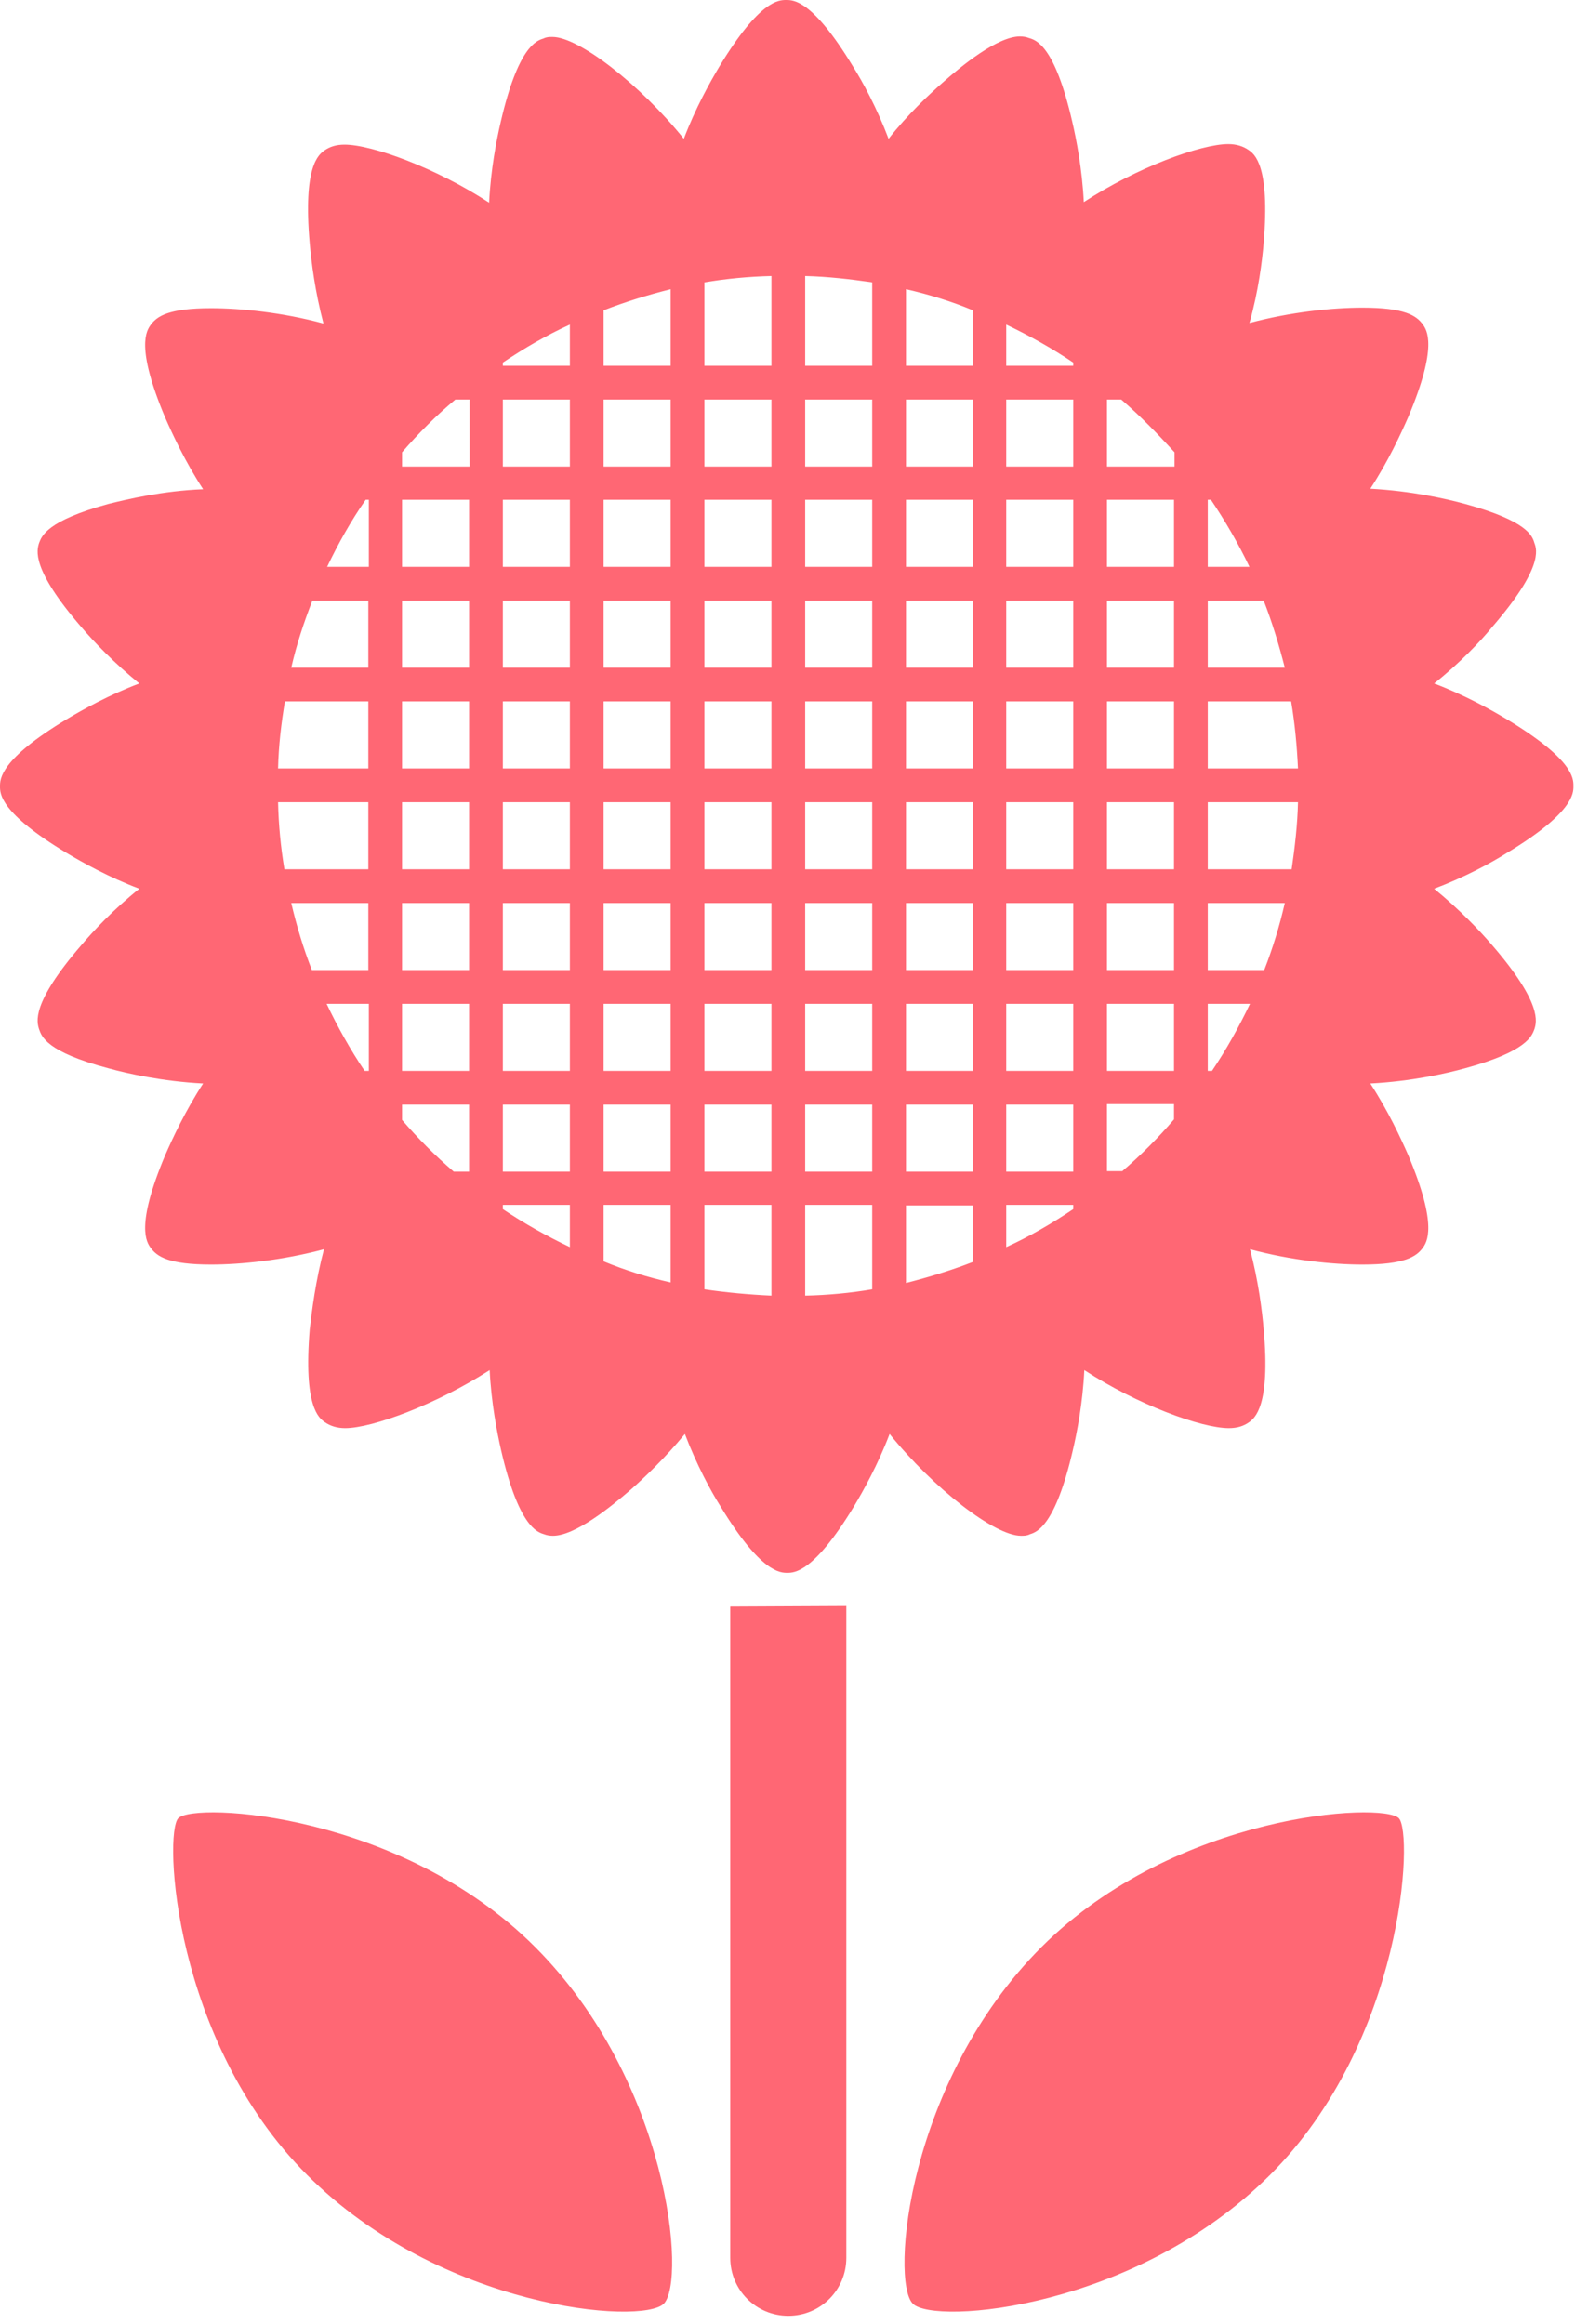
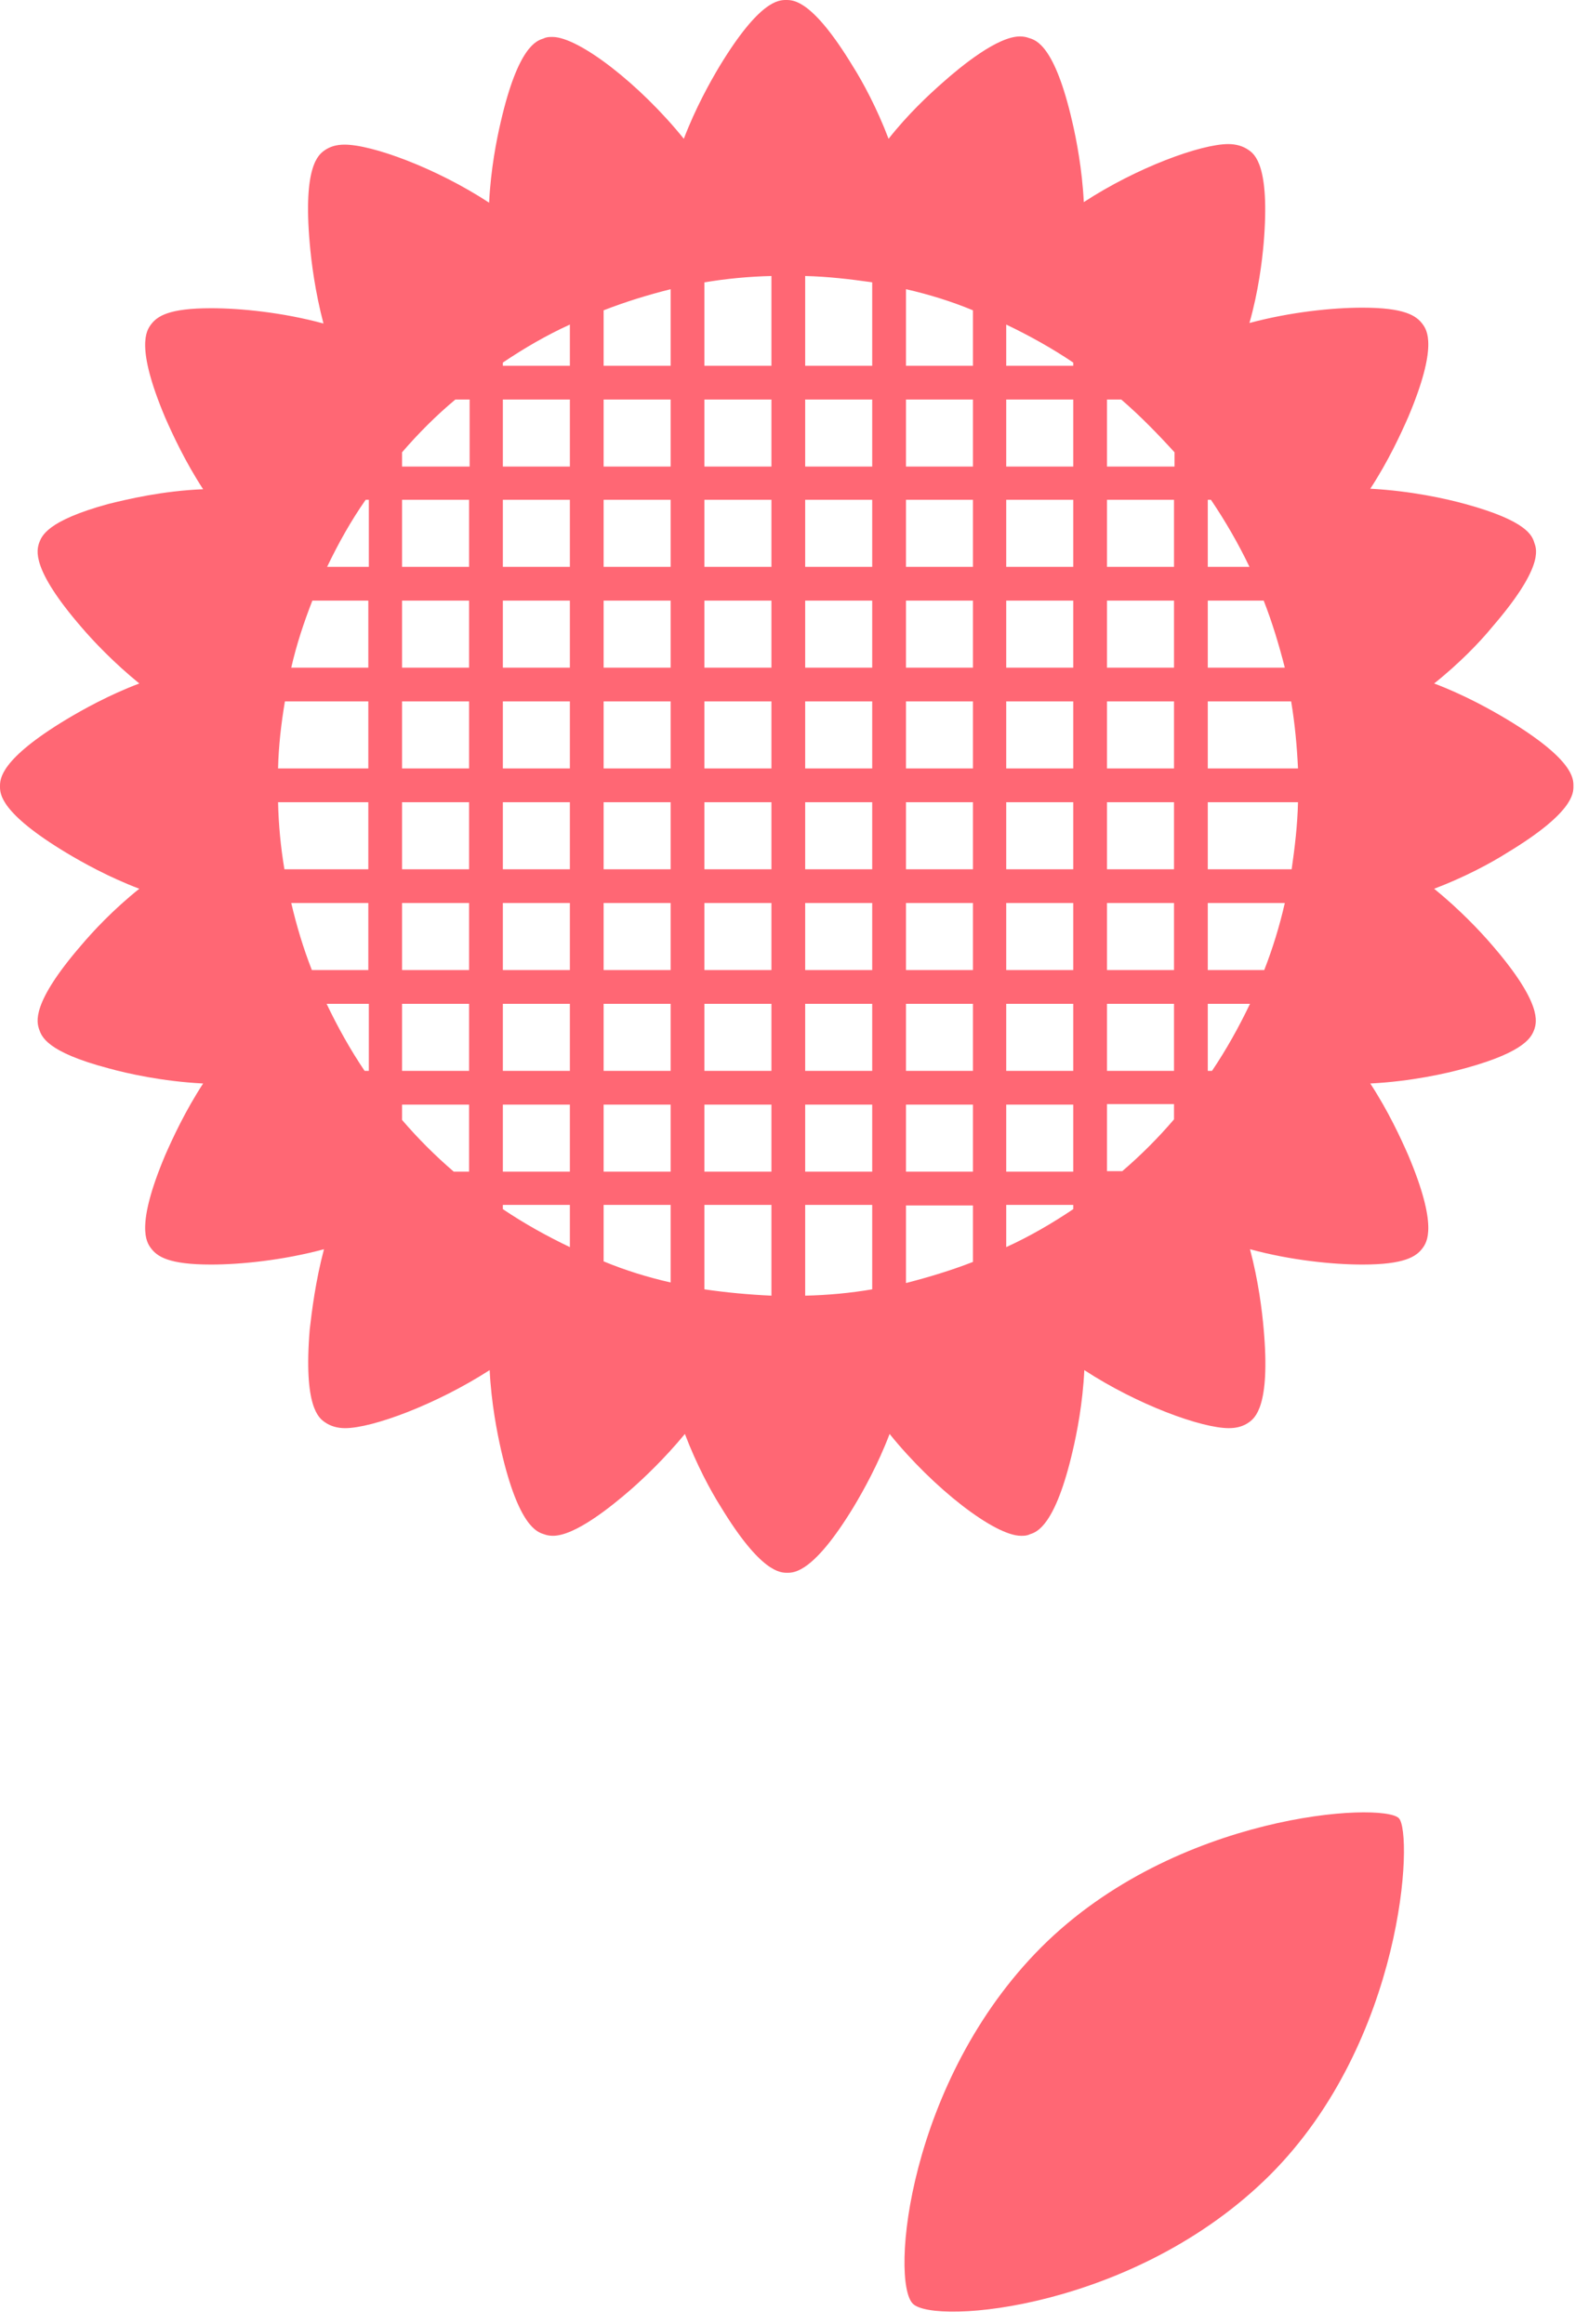
<svg xmlns="http://www.w3.org/2000/svg" width="40" height="59" viewBox="0 0 40 59" fill="none">
  <path d="M39.96 19.953C39.96 19.766 39.96 19.283 38.272 18.265C37.87 18.024 37.2 17.648 36.423 17.354C37.079 16.831 37.602 16.282 37.897 15.92C39.183 14.432 39.036 13.963 38.969 13.789C38.915 13.601 38.781 13.226 37.213 12.797C36.731 12.664 35.833 12.463 34.801 12.409C35.257 11.712 35.578 11.015 35.766 10.586C36.53 8.777 36.235 8.375 36.128 8.228C35.967 8.013 35.672 7.812 34.6 7.812C33.85 7.812 32.778 7.92 31.732 8.201C31.96 7.397 32.054 6.633 32.094 6.164C32.255 4.208 31.866 3.913 31.706 3.806C31.572 3.712 31.397 3.658 31.196 3.658C30.5 3.658 28.878 4.248 27.525 5.132C27.484 4.302 27.337 3.538 27.23 3.082C26.788 1.166 26.319 1.018 26.131 0.965C26.064 0.938 25.984 0.925 25.903 0.925C25.34 0.925 24.429 1.662 23.933 2.104C23.598 2.399 23.062 2.895 22.567 3.524C22.272 2.747 21.91 2.077 21.655 1.675C20.637 1.59746e-07 20.154 0 19.967 0C19.779 0 19.297 1.59746e-07 18.278 1.675C18.037 2.077 17.662 2.747 17.367 3.524C16.255 2.144 14.7 0.938 14.03 0.938C13.95 0.938 13.883 0.938 13.803 0.978C13.628 1.032 13.159 1.179 12.717 3.096C12.61 3.551 12.463 4.302 12.422 5.146C11.069 4.261 9.447 3.672 8.751 3.672C8.536 3.672 8.375 3.725 8.241 3.819C8.094 3.926 7.692 4.208 7.866 6.178C7.906 6.647 8 7.397 8.215 8.214C7.183 7.933 6.111 7.826 5.36 7.826C4.288 7.826 3.993 8.027 3.833 8.241C3.725 8.389 3.431 8.791 4.194 10.6C4.382 11.029 4.704 11.725 5.159 12.422C4.127 12.463 3.23 12.677 2.747 12.797C1.179 13.226 1.059 13.615 0.992 13.789C0.938 13.963 0.777 14.432 2.064 15.92C2.372 16.282 2.895 16.831 3.538 17.354C2.761 17.648 2.09 18.024 1.688 18.265C1.30992e-05 19.283 0 19.779 0 19.967C0 20.154 1.30992e-05 20.637 1.688 21.655C2.09 21.896 2.761 22.272 3.538 22.566C2.881 23.089 2.358 23.652 2.064 24C0.777 25.488 0.938 25.957 0.992 26.131C1.059 26.319 1.179 26.707 2.747 27.123C3.23 27.257 4.127 27.458 5.159 27.511C4.704 28.208 4.382 28.905 4.194 29.334C3.431 31.143 3.725 31.545 3.833 31.692C3.993 31.907 4.288 32.108 5.36 32.108C6.111 32.108 7.183 32 8.228 31.719C8.014 32.523 7.92 33.287 7.866 33.756C7.705 35.712 8.094 36.007 8.255 36.114C8.389 36.208 8.563 36.262 8.764 36.262C9.461 36.262 11.082 35.659 12.436 34.788C12.476 35.618 12.623 36.369 12.73 36.838C13.173 38.754 13.642 38.902 13.816 38.955C13.883 38.982 13.963 38.995 14.044 38.995C14.607 38.995 15.518 38.258 16.027 37.816C16.362 37.521 16.885 37.026 17.394 36.409C17.689 37.186 18.05 37.856 18.305 38.258C19.323 39.934 19.819 39.934 19.994 39.934C20.168 39.934 20.664 39.934 21.682 38.258C21.923 37.856 22.298 37.186 22.593 36.409C23.706 37.789 25.26 38.995 25.93 38.995C26.01 38.995 26.077 38.995 26.158 38.955C26.332 38.902 26.801 38.741 27.243 36.838C27.35 36.382 27.498 35.632 27.538 34.788C28.892 35.672 30.513 36.262 31.21 36.262C31.424 36.262 31.585 36.208 31.719 36.114C31.866 36.007 32.268 35.712 32.094 33.756C32.054 33.287 31.96 32.523 31.746 31.719C32.778 32 33.85 32.108 34.6 32.108C35.672 32.108 35.967 31.907 36.128 31.692C36.235 31.545 36.53 31.143 35.766 29.334C35.578 28.905 35.257 28.208 34.801 27.511C35.833 27.458 36.731 27.257 37.213 27.123C38.781 26.694 38.902 26.305 38.969 26.131C39.022 25.957 39.183 25.488 37.897 24C37.588 23.639 37.066 23.089 36.423 22.566C37.2 22.272 37.87 21.91 38.272 21.655C39.96 20.637 39.96 20.141 39.96 19.967M9.354 27.19H9.26C8.898 26.654 8.576 26.077 8.295 25.488H9.367V27.19H9.354ZM9.354 24.63H7.92C7.705 24.081 7.531 23.505 7.397 22.928H9.354V24.63ZM9.354 22.071H7.223C7.129 21.508 7.075 20.945 7.062 20.369H9.354V22.071ZM9.354 19.511H7.062C7.075 18.935 7.143 18.359 7.236 17.809H9.354V19.511ZM9.354 16.952H7.397C7.531 16.362 7.719 15.799 7.933 15.25H9.354V16.952ZM9.354 14.392H8.308C8.59 13.803 8.911 13.226 9.287 12.69H9.367V14.392H9.354ZM11.913 29.749H11.524C11.055 29.347 10.613 28.905 10.211 28.436V28.047H11.913V29.749ZM11.913 27.19H10.211V25.488H11.913V27.19ZM11.913 24.63H10.211V22.928H11.913V24.63ZM11.913 22.071H10.211V20.369H11.913V22.071ZM11.913 19.511H10.211V17.809H11.913V19.511ZM11.913 16.952H10.211V15.25H11.913V16.952ZM11.913 14.392H10.211V12.69H11.913V14.392ZM11.913 11.846H10.211V11.484C10.627 11.002 11.082 10.546 11.565 10.144H11.927V11.846H11.913ZM14.473 31.665C13.883 31.384 13.307 31.062 12.771 30.701V30.593H14.473V31.665ZM14.473 29.749H12.771V28.047H14.473V29.749ZM14.473 27.19H12.771V25.488H14.473V27.19ZM14.473 24.63H12.771V22.928H14.473V24.63ZM14.473 22.071H12.771V20.369H14.473V22.071ZM14.473 19.511H12.771V17.809H14.473V19.511ZM14.473 16.952H12.771V15.25H14.473V16.952ZM14.473 14.392H12.771V12.69H14.473V14.392ZM14.473 11.846H12.771V10.144H14.473V11.846ZM14.473 9.287H12.771V9.206C13.307 8.844 13.883 8.509 14.473 8.241V9.287ZM17.032 32.563C16.442 32.429 15.88 32.255 15.33 32.027V30.593H17.032V32.563ZM17.032 29.749H15.33V28.047H17.032V29.749ZM17.032 27.19H15.33V25.488H17.032V27.19ZM17.032 24.63H15.33V22.928H17.032V24.63ZM17.032 22.071H15.33V20.369H17.032V22.071ZM17.032 19.511H15.33V17.809H17.032V19.511ZM17.032 16.952H15.33V15.25H17.032V16.952ZM17.032 14.392H15.33V12.69H17.032V14.392ZM17.032 11.846H15.33V10.144H17.032V11.846ZM17.032 9.287H15.33V7.879C15.88 7.665 16.442 7.491 17.032 7.343V9.287ZM19.592 32.898C19.015 32.871 18.439 32.818 17.89 32.737V30.593H19.592V32.898ZM19.592 29.749H17.89V28.047H19.592V29.749ZM19.592 27.19H17.89V25.488H19.592V27.19ZM19.592 24.63H17.89V22.928H19.592V24.63ZM19.592 22.071H17.89V20.369H19.592V22.071ZM19.592 19.511H17.89V17.809H19.592V19.511ZM19.592 16.952H17.89V15.25H19.592V16.952ZM19.592 14.392H17.89V12.69H19.592V14.392ZM19.592 11.846H17.89V10.144H19.592V11.846ZM19.592 9.287H17.89V7.169C18.453 7.075 19.015 7.022 19.592 7.008V9.287ZM22.151 32.737C21.602 32.831 21.025 32.885 20.449 32.898V30.593H22.151V32.737ZM22.151 29.749H20.449V28.047H22.151V29.749ZM22.151 27.19H20.449V25.488H22.151V27.19ZM22.151 24.63H20.449V22.928H22.151V24.63ZM22.151 22.071H20.449V20.369H22.151V22.071ZM22.151 19.511H20.449V17.809H22.151V19.511ZM22.151 16.952H20.449V15.25H22.151V16.952ZM22.151 14.392H20.449V12.69H22.151V14.392ZM22.151 11.846H20.449V10.144H22.151V11.846ZM22.151 9.287H20.449V7.008C21.025 7.022 21.602 7.089 22.151 7.169V9.287ZM24.71 32.041C24.161 32.255 23.585 32.429 23.009 32.577V30.607H24.71V32.041ZM24.71 29.749H23.009V28.047H24.71V29.749ZM24.71 27.19H23.009V25.488H24.71V27.19ZM24.71 24.63H23.009V22.928H24.71V24.63ZM24.71 22.071H23.009V20.369H24.71V22.071ZM24.71 19.511H23.009V17.809H24.71V19.511ZM24.71 16.952H23.009V15.25H24.71V16.952ZM24.71 14.392H23.009V12.69H24.71V14.392ZM24.71 11.846H23.009V10.144H24.71V11.846ZM24.71 9.287H23.009V7.343C23.598 7.477 24.161 7.652 24.71 7.879V9.287ZM27.257 30.701C26.721 31.062 26.144 31.397 25.555 31.665V30.593H27.257V30.701ZM27.257 29.749H25.555V28.047H27.257V29.749ZM27.257 27.19H25.555V25.488H27.257V27.19ZM27.257 24.63H25.555V22.928H27.257V24.63ZM27.257 22.071H25.555V20.369H27.257V22.071ZM27.257 19.511H25.555V17.809H27.257V19.511ZM27.257 16.952H25.555V15.25H27.257V16.952ZM27.257 14.392H25.555V12.69H27.257V14.392ZM27.257 11.846H25.555V10.144H27.257V11.846ZM27.257 9.287H25.555V8.241C26.144 8.523 26.721 8.844 27.257 9.206V9.287ZM30.674 12.69H30.754C31.116 13.226 31.451 13.803 31.732 14.392H30.674V12.69ZM30.674 15.25H32.094C32.309 15.799 32.483 16.375 32.63 16.952H30.674V15.25ZM30.674 17.809H32.791C32.885 18.372 32.938 18.935 32.965 19.511H30.674V17.809ZM29.816 28.422C29.414 28.892 28.972 29.334 28.503 29.736H28.114V28.034H29.816V28.422ZM29.816 27.19H28.114V25.488H29.816V27.19ZM29.816 24.63H28.114V22.928H29.816V24.63ZM29.816 22.071H28.114V20.369H29.816V22.071ZM29.816 19.511H28.114V17.809H29.816V19.511ZM29.816 16.952H28.114V15.25H29.816V16.952ZM29.816 14.392H28.114V12.69H29.816V14.392ZM29.816 11.846H28.114V10.144H28.476C28.959 10.56 29.401 11.015 29.829 11.484V11.846H29.816ZM30.768 27.19H30.674V25.488H31.746C31.464 26.077 31.143 26.654 30.781 27.19M32.108 24.63H30.674V22.928H32.63C32.496 23.518 32.322 24.081 32.108 24.63ZM32.804 22.071H30.674V20.369H32.965C32.952 20.945 32.885 21.508 32.804 22.071Z" fill="#FF6774" />
-   <path d="M13.588 49.434C16.992 52.838 17.434 57.916 16.858 58.493C16.308 59.042 11.203 58.627 7.799 55.223C4.395 51.819 4.154 46.539 4.529 46.164C4.945 45.749 10.184 46.03 13.588 49.434Z" fill="#FF6774" />
  <path d="M26.453 49.434C23.049 52.838 22.607 57.916 23.183 58.493C23.732 59.042 28.838 58.627 32.255 55.223C35.659 51.819 35.9 46.539 35.525 46.164C35.109 45.749 29.87 46.03 26.453 49.434Z" fill="#FF6774" />
-   <path d="M18.546 40.791V57.327C18.546 58.144 19.203 58.801 20.02 58.801C20.838 58.801 21.494 58.144 21.494 57.327V40.777" fill="#FF6774" />
</svg>